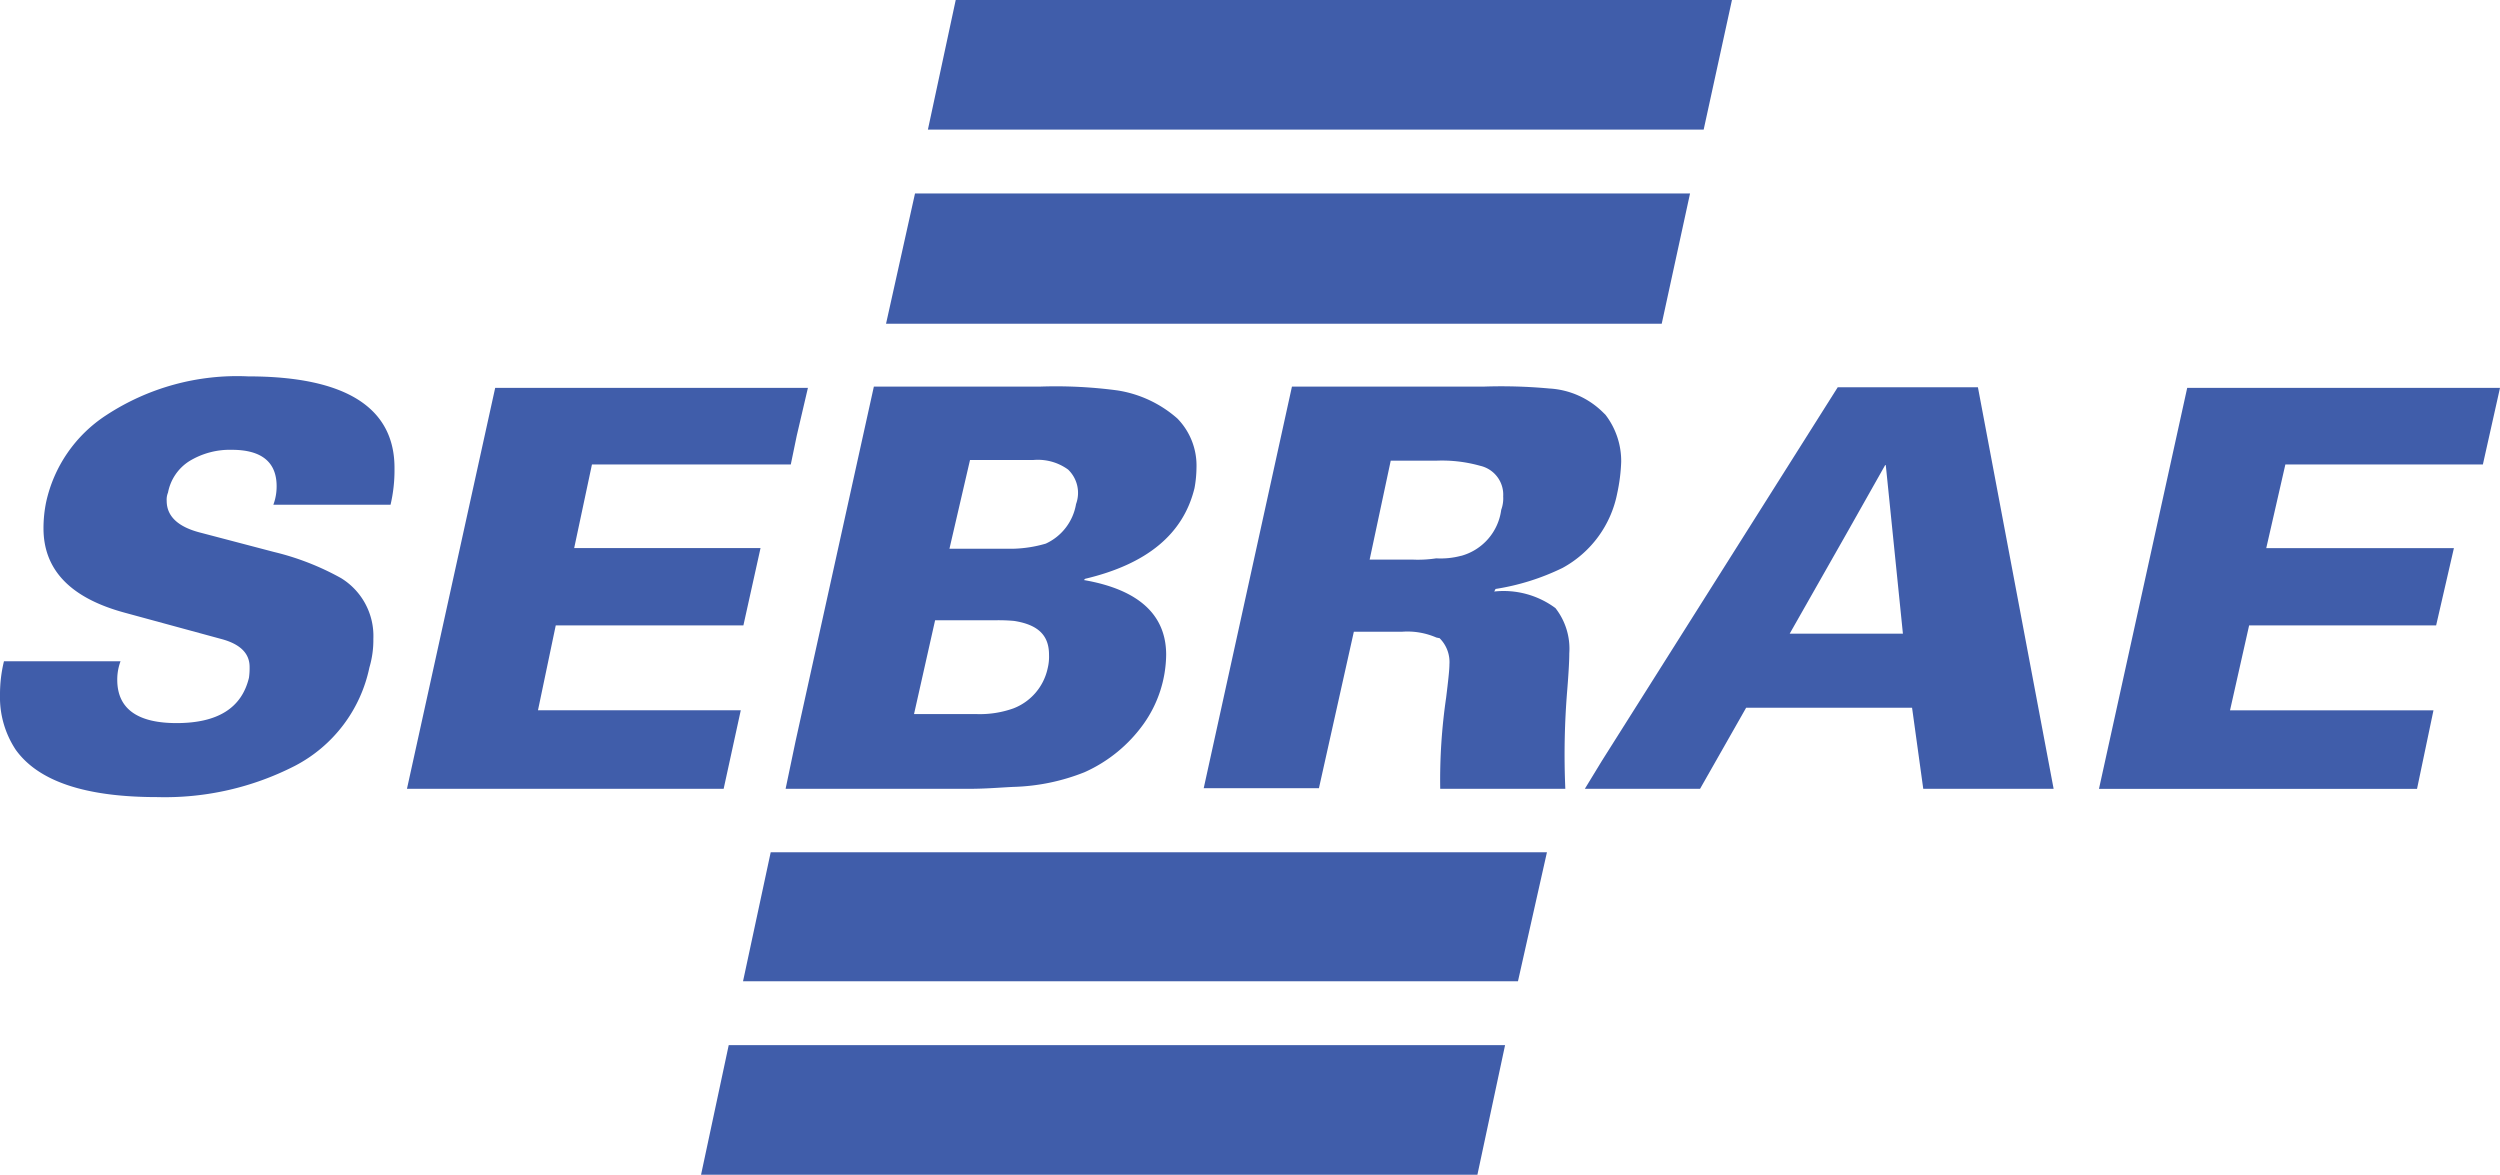
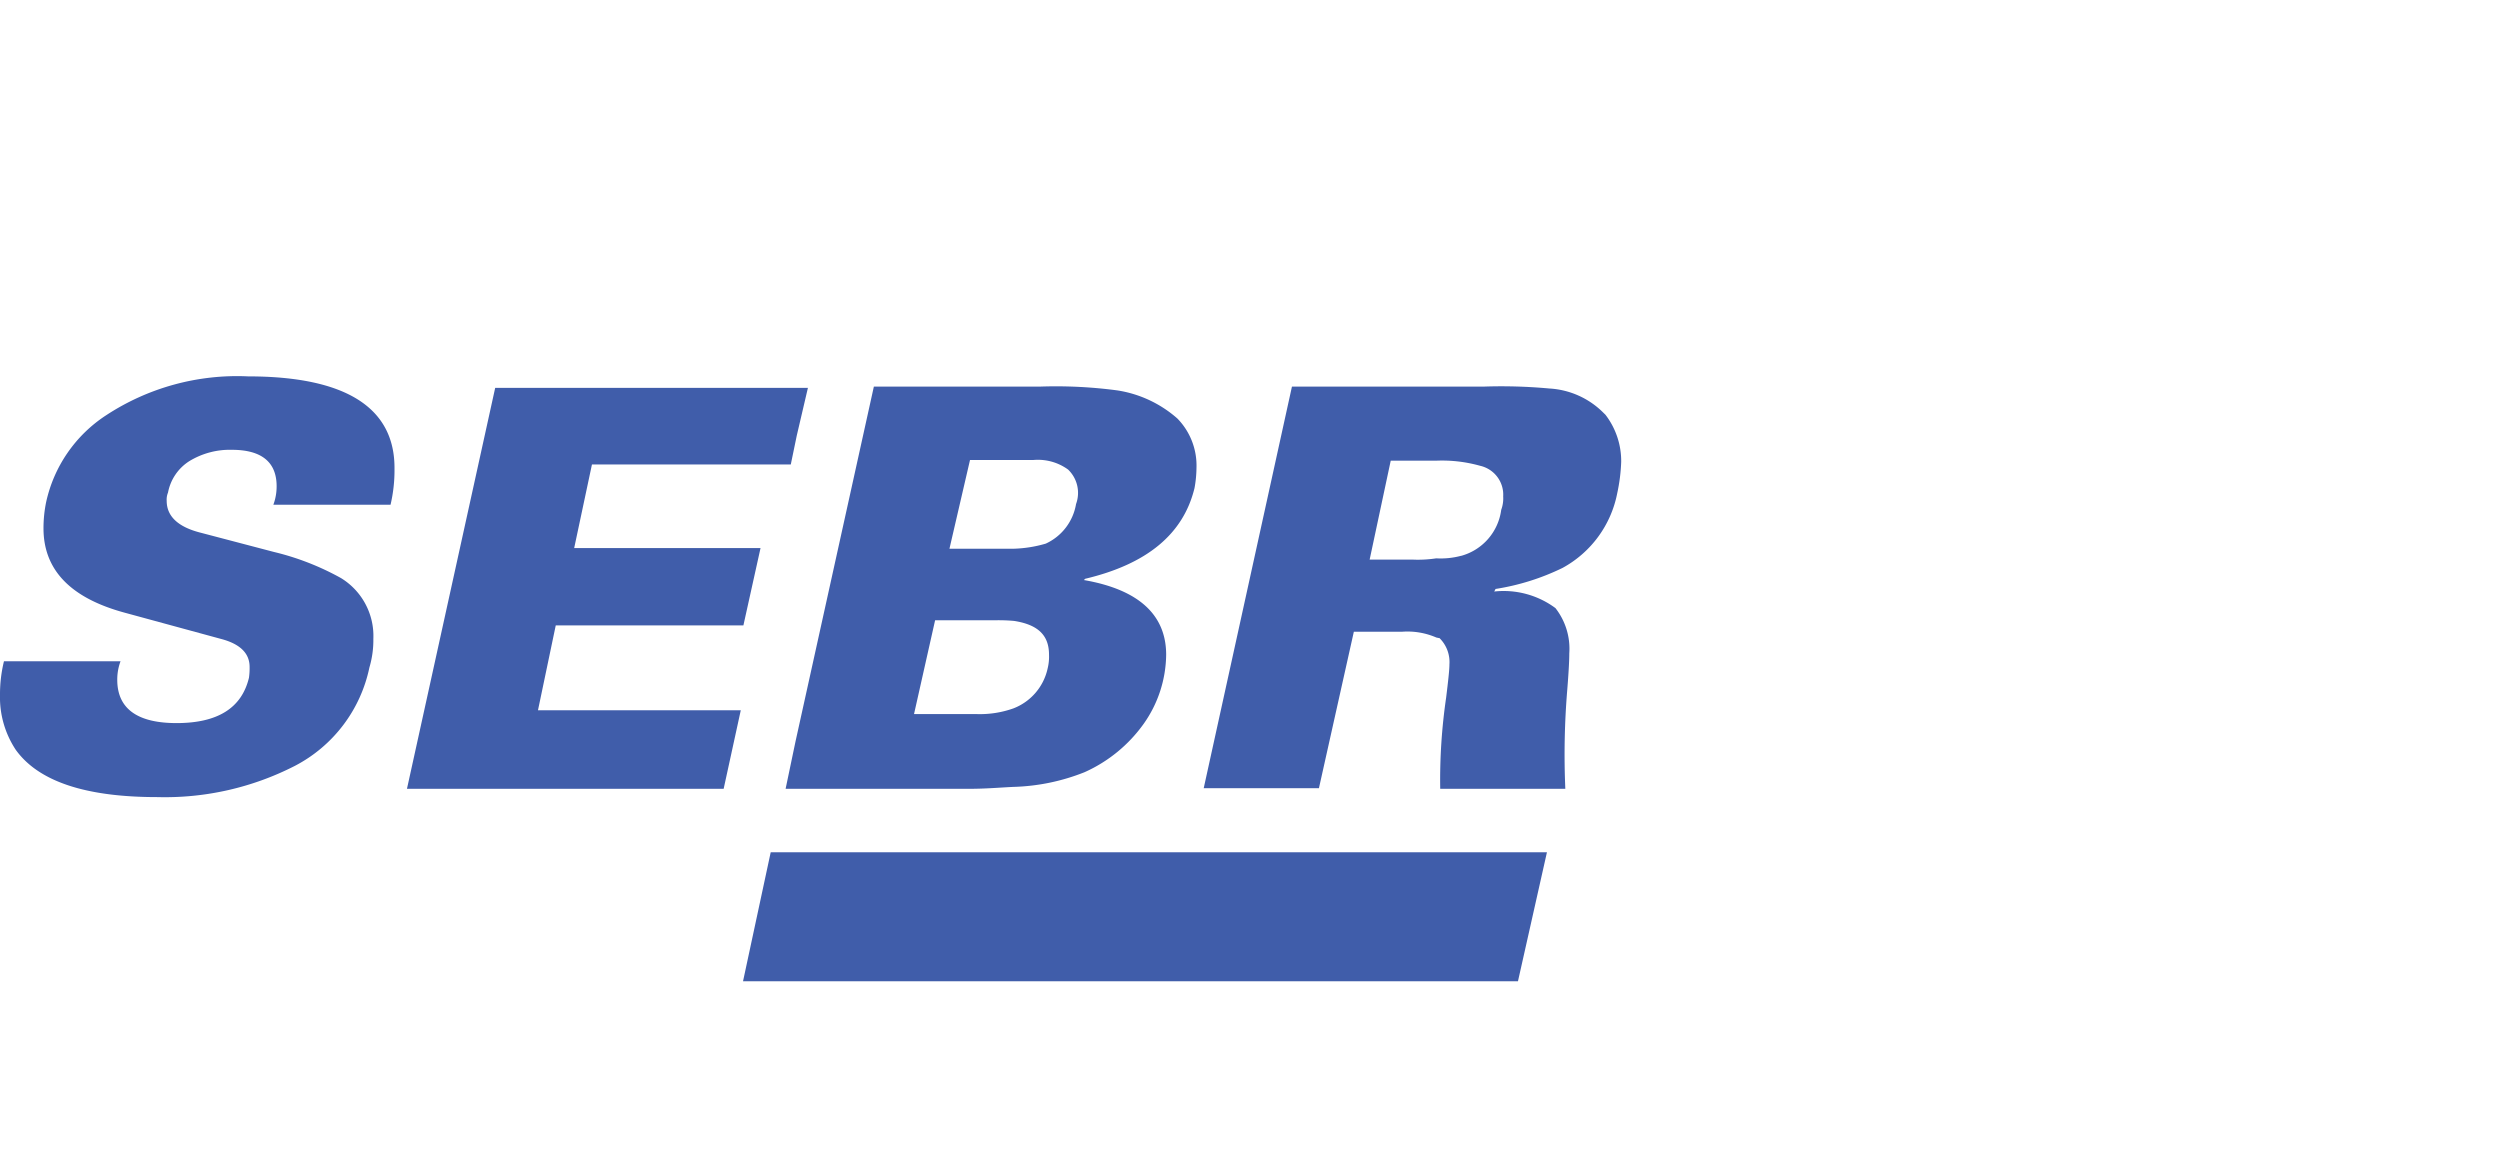
<svg xmlns="http://www.w3.org/2000/svg" id="sebrae" width="80.868" height="38" viewBox="0 0 80.868 38">
-   <path id="Caminho_20" data-name="Caminho 20" d="M68.594,4.192,69.509,0H44.4L43.5,4.192Z" transform="translate(-13.485)" fill="#405daa" />
-   <path id="Caminho_21" data-name="Caminho 21" d="M66.627,13.275l.916-4.213H42.473l-.937,4.213Z" transform="translate(-12.875 -2.803)" fill="#405daa" />
  <path id="Caminho_22" data-name="Caminho 22" d="M36.8,31.136h5.921c.554,0,1-.041,1.448-.062a6.692,6.692,0,0,0,2.3-.475,4.711,4.711,0,0,0,1.917-1.57,3.937,3.937,0,0,0,.724-2.23c0-1.28-.873-2.106-2.662-2.416l.043-.041c2-.475,3.174-1.446,3.536-2.933a3.821,3.821,0,0,0,.064-.661,2.176,2.176,0,0,0-.618-1.59,3.816,3.816,0,0,0-1.938-.909,15.007,15.007,0,0,0-2.492-.124H39.655L37.12,29.607ZM42.765,20.5h2.045a1.66,1.66,0,0,1,1.129.31,1.046,1.046,0,0,1,.256,1.115,1.72,1.72,0,0,1-.98,1.28,4.094,4.094,0,0,1-1.044.165H42.1Zm-1.129,5.184h1.938a5.762,5.762,0,0,1,.618.021c.788.124,1.129.475,1.129,1.095a1.572,1.572,0,0,1-.043.434,1.79,1.79,0,0,1-1.108,1.3A3.224,3.224,0,0,1,43,28.719H40.954Z" transform="translate(-11.388 -5.62)" fill="#405daa" />
  <path id="Caminho_23" data-name="Caminho 23" d="M8.03,17.648a7.718,7.718,0,0,0-4.6,1.26,4.5,4.5,0,0,0-1.938,2.809,4.2,4.2,0,0,0-.085.847q0,2.014,2.62,2.726l3.11.847c.639.165.937.475.937.909a2.181,2.181,0,0,1-.021.351c-.234.971-1,1.466-2.343,1.466-1.278,0-1.917-.475-1.917-1.4a1.688,1.688,0,0,1,.106-.6H.128A4.513,4.513,0,0,0,0,27.953a3.073,3.073,0,0,0,.511,1.776c.745,1.033,2.279,1.528,4.579,1.528a9.221,9.221,0,0,0,4.452-1.012,4.654,4.654,0,0,0,2.407-3.18,3.112,3.112,0,0,0,.128-.929,2.194,2.194,0,0,0-1.044-1.962,8.566,8.566,0,0,0-2.173-.847L6.5,22.707c-.745-.186-1.108-.537-1.108-1.033a.593.593,0,0,1,.043-.268,1.544,1.544,0,0,1,.682-1.012A2.512,2.512,0,0,1,7.5,20.023c.98,0,1.448.413,1.448,1.177a1.689,1.689,0,0,1-.106.6h3.791a4.874,4.874,0,0,0,.128-1.157C12.78,18.66,11.182,17.648,8.03,17.648Z" transform="translate(0 -5.473)" fill="#405daa" />
  <path id="Caminho_24" data-name="Caminho 24" d="M29.86,28.614H23.3l.575-2.747h6.07l.554-2.5H24.471l.575-2.705h6.432l.192-.929.362-1.549H21.916l-2.854,12.97H29.306Z" transform="translate(-5.898 -5.638)" fill="#405daa" />
-   <path id="Caminho_25" data-name="Caminho 25" d="M82.427,18.155,74.8,30.236l-.554.909h3.727l1.491-2.623h5.367l.362,2.623h4.217l-2.449-12.99Zm-1.555,7.972,1.853-3.263,1.235-2.189h.021l.554,5.452Z" transform="translate(-22.981 -5.629)" fill="#405daa" />
-   <path id="Caminho_26" data-name="Caminho 26" d="M110.739,20.663l.554-2.478H101.175l-2.854,12.97h10.288l.532-2.54H102.56l.618-2.747h6.049l.575-2.5h-6.07l.618-2.705Z" transform="translate(-30.425 -5.638)" fill="#405daa" />
  <path id="Caminho_27" data-name="Caminho 27" d="M67.994,23.99a3.515,3.515,0,0,0,1.768-2.416,5.713,5.713,0,0,0,.128-1.012,2.457,2.457,0,0,0-.511-1.528l-.064-.062a2.681,2.681,0,0,0-1.747-.785,16.873,16.873,0,0,0-2.109-.062H59.24l-2.854,12.99h3.727l1.129-5.06H62.8a2.344,2.344,0,0,1,1.108.186.949.949,0,0,0,.106.021,1.087,1.087,0,0,1,.32.847c0,.186-.043.558-.106,1.074a18.436,18.436,0,0,0-.192,2.953h4.047a25.436,25.436,0,0,1,.064-3.222c.043-.537.064-.929.064-1.157a2.133,2.133,0,0,0-.447-1.466,2.811,2.811,0,0,0-1.981-.537l.043-.083A7.6,7.6,0,0,0,67.994,23.99Zm-3.28-.392a2.572,2.572,0,0,1-.809.083,3.9,3.9,0,0,1-.745.041H61.753l.682-3.2H63.9a4.545,4.545,0,0,1,1.427.165.958.958,0,0,1,.746.991,1.073,1.073,0,0,1-.064.434A1.782,1.782,0,0,1,64.714,23.6Z" transform="translate(-17.449 -5.62)" fill="#405daa" />
-   <path id="Caminho_28" data-name="Caminho 28" d="M33.76,48.948l-.895,4.192H57.978l.895-4.192Z" transform="translate(-10.188 -15.141)" fill="#405daa" />
  <path id="Caminho_29" data-name="Caminho 29" d="M35.728,39.916l-.895,4.172H59.9l.937-4.172Z" transform="translate(-10.798 -12.347)" fill="#405daa" />
</svg>